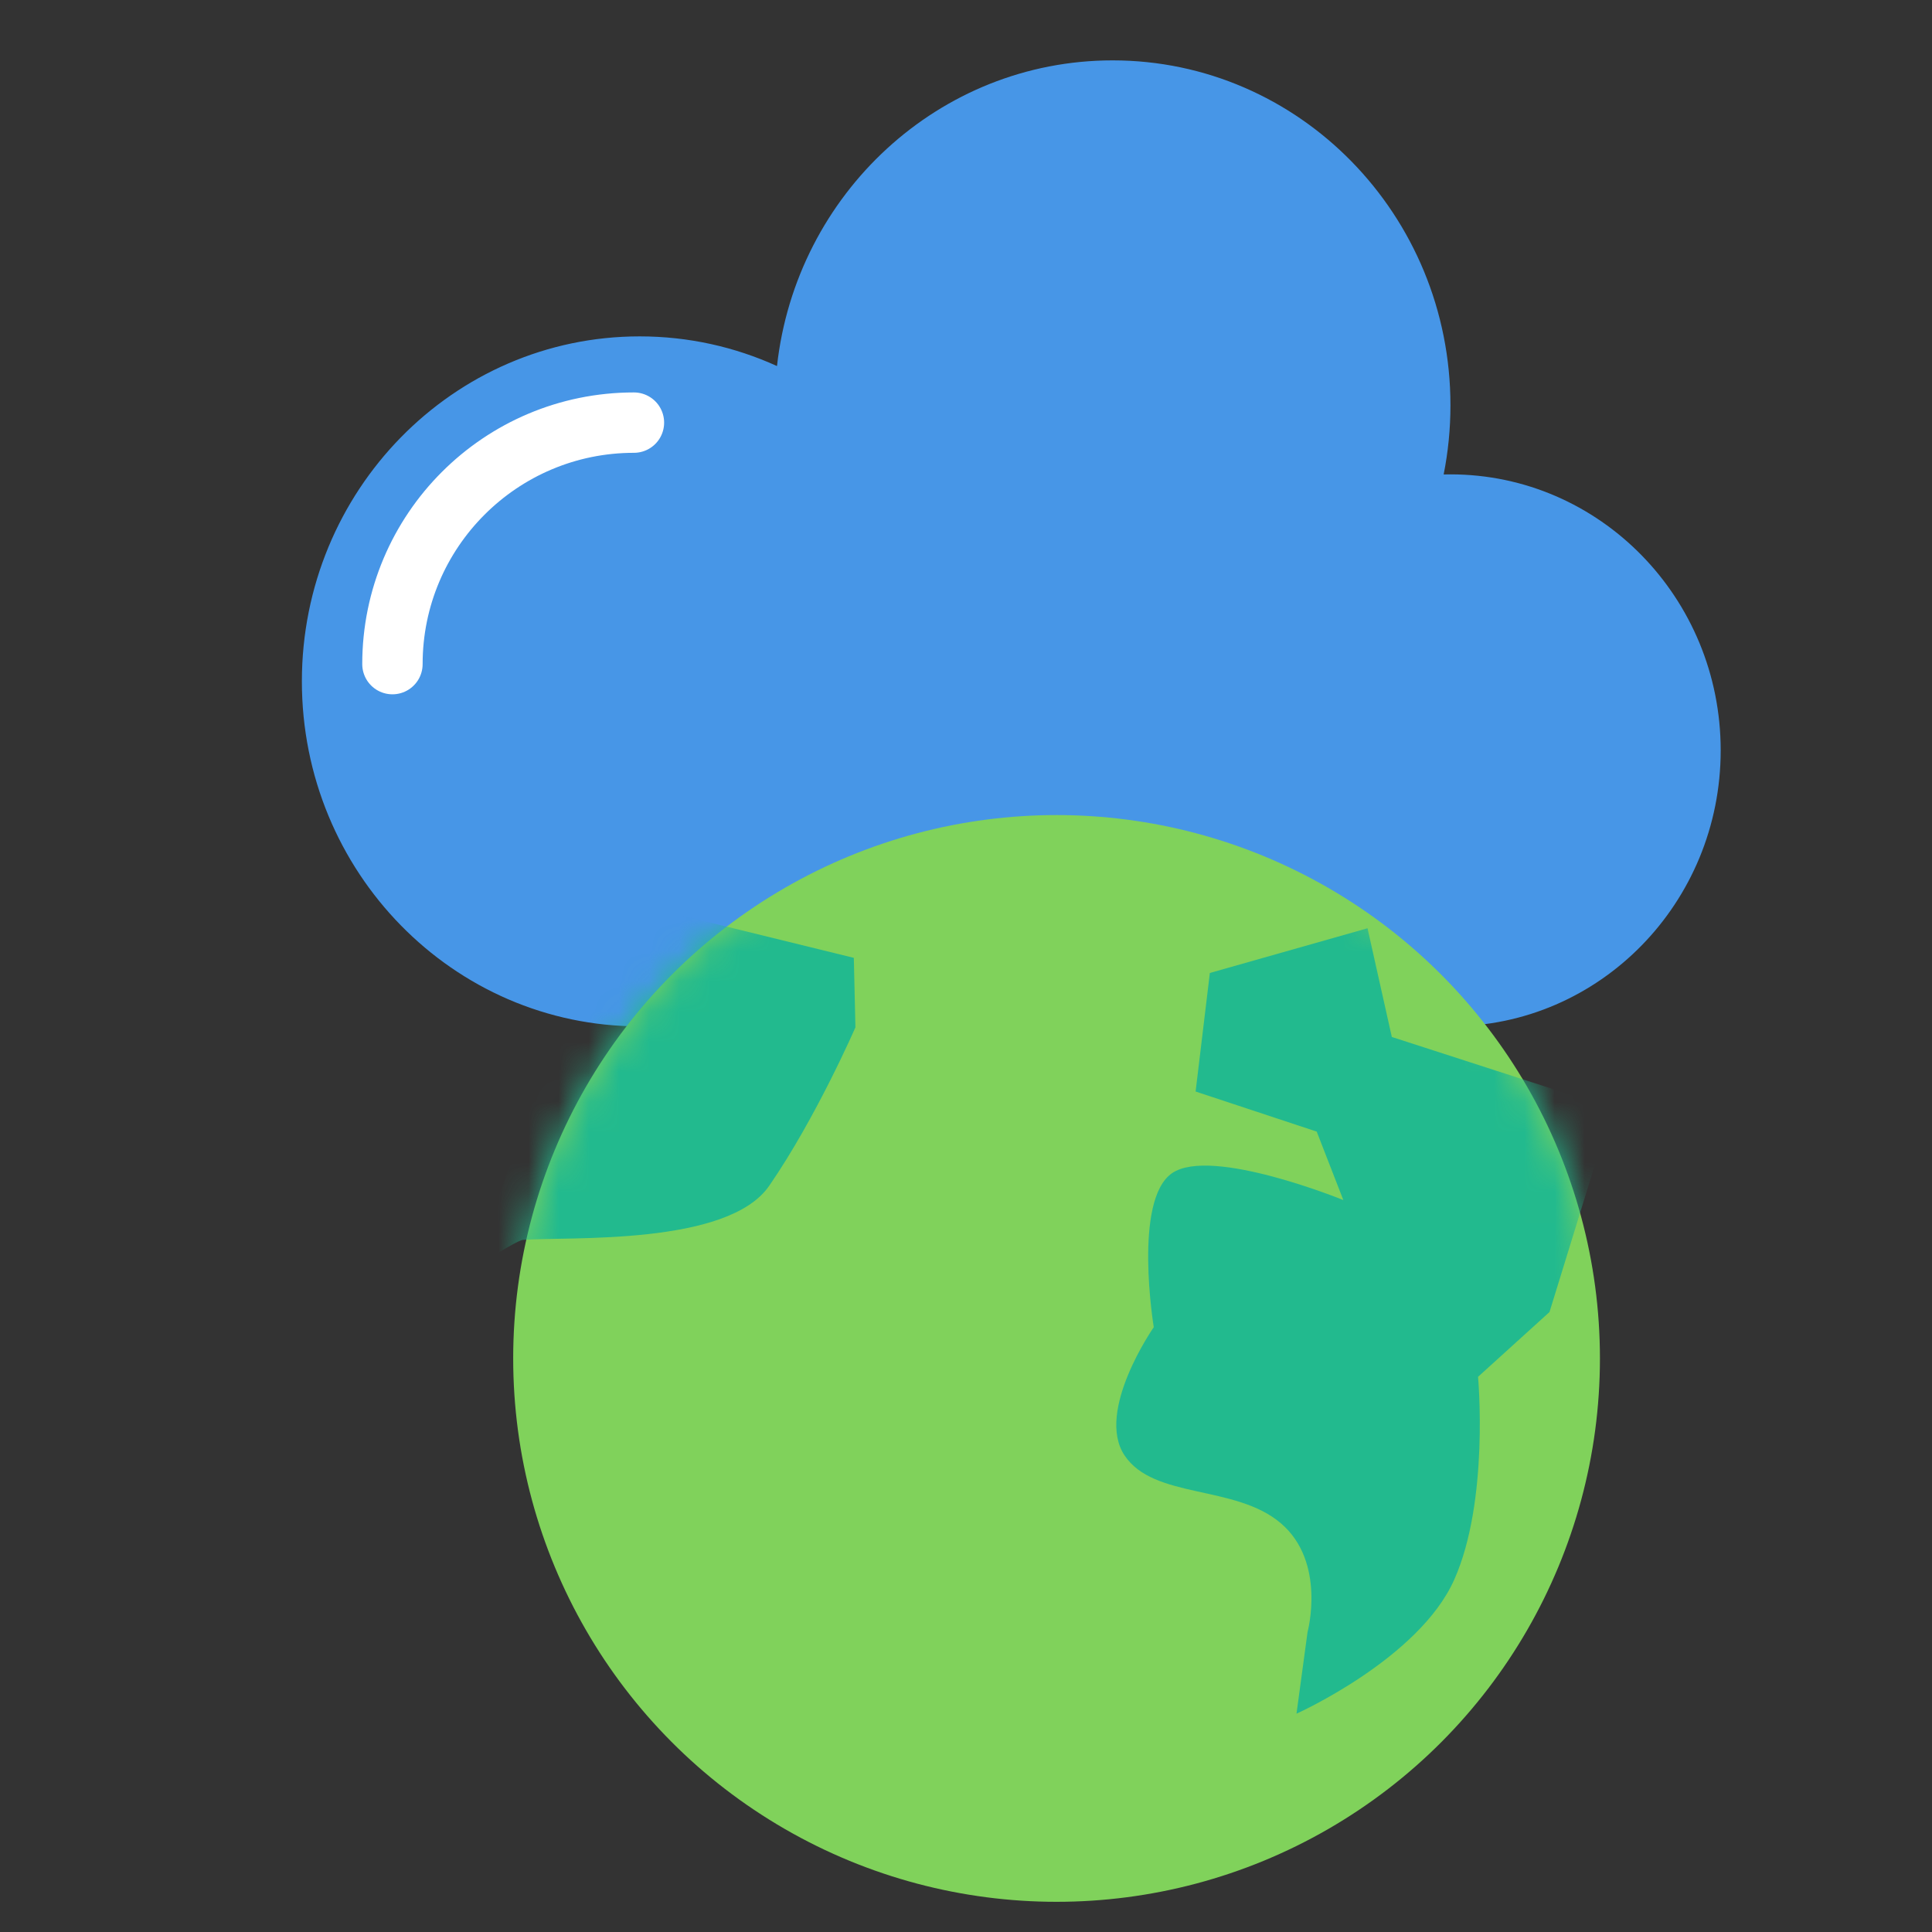
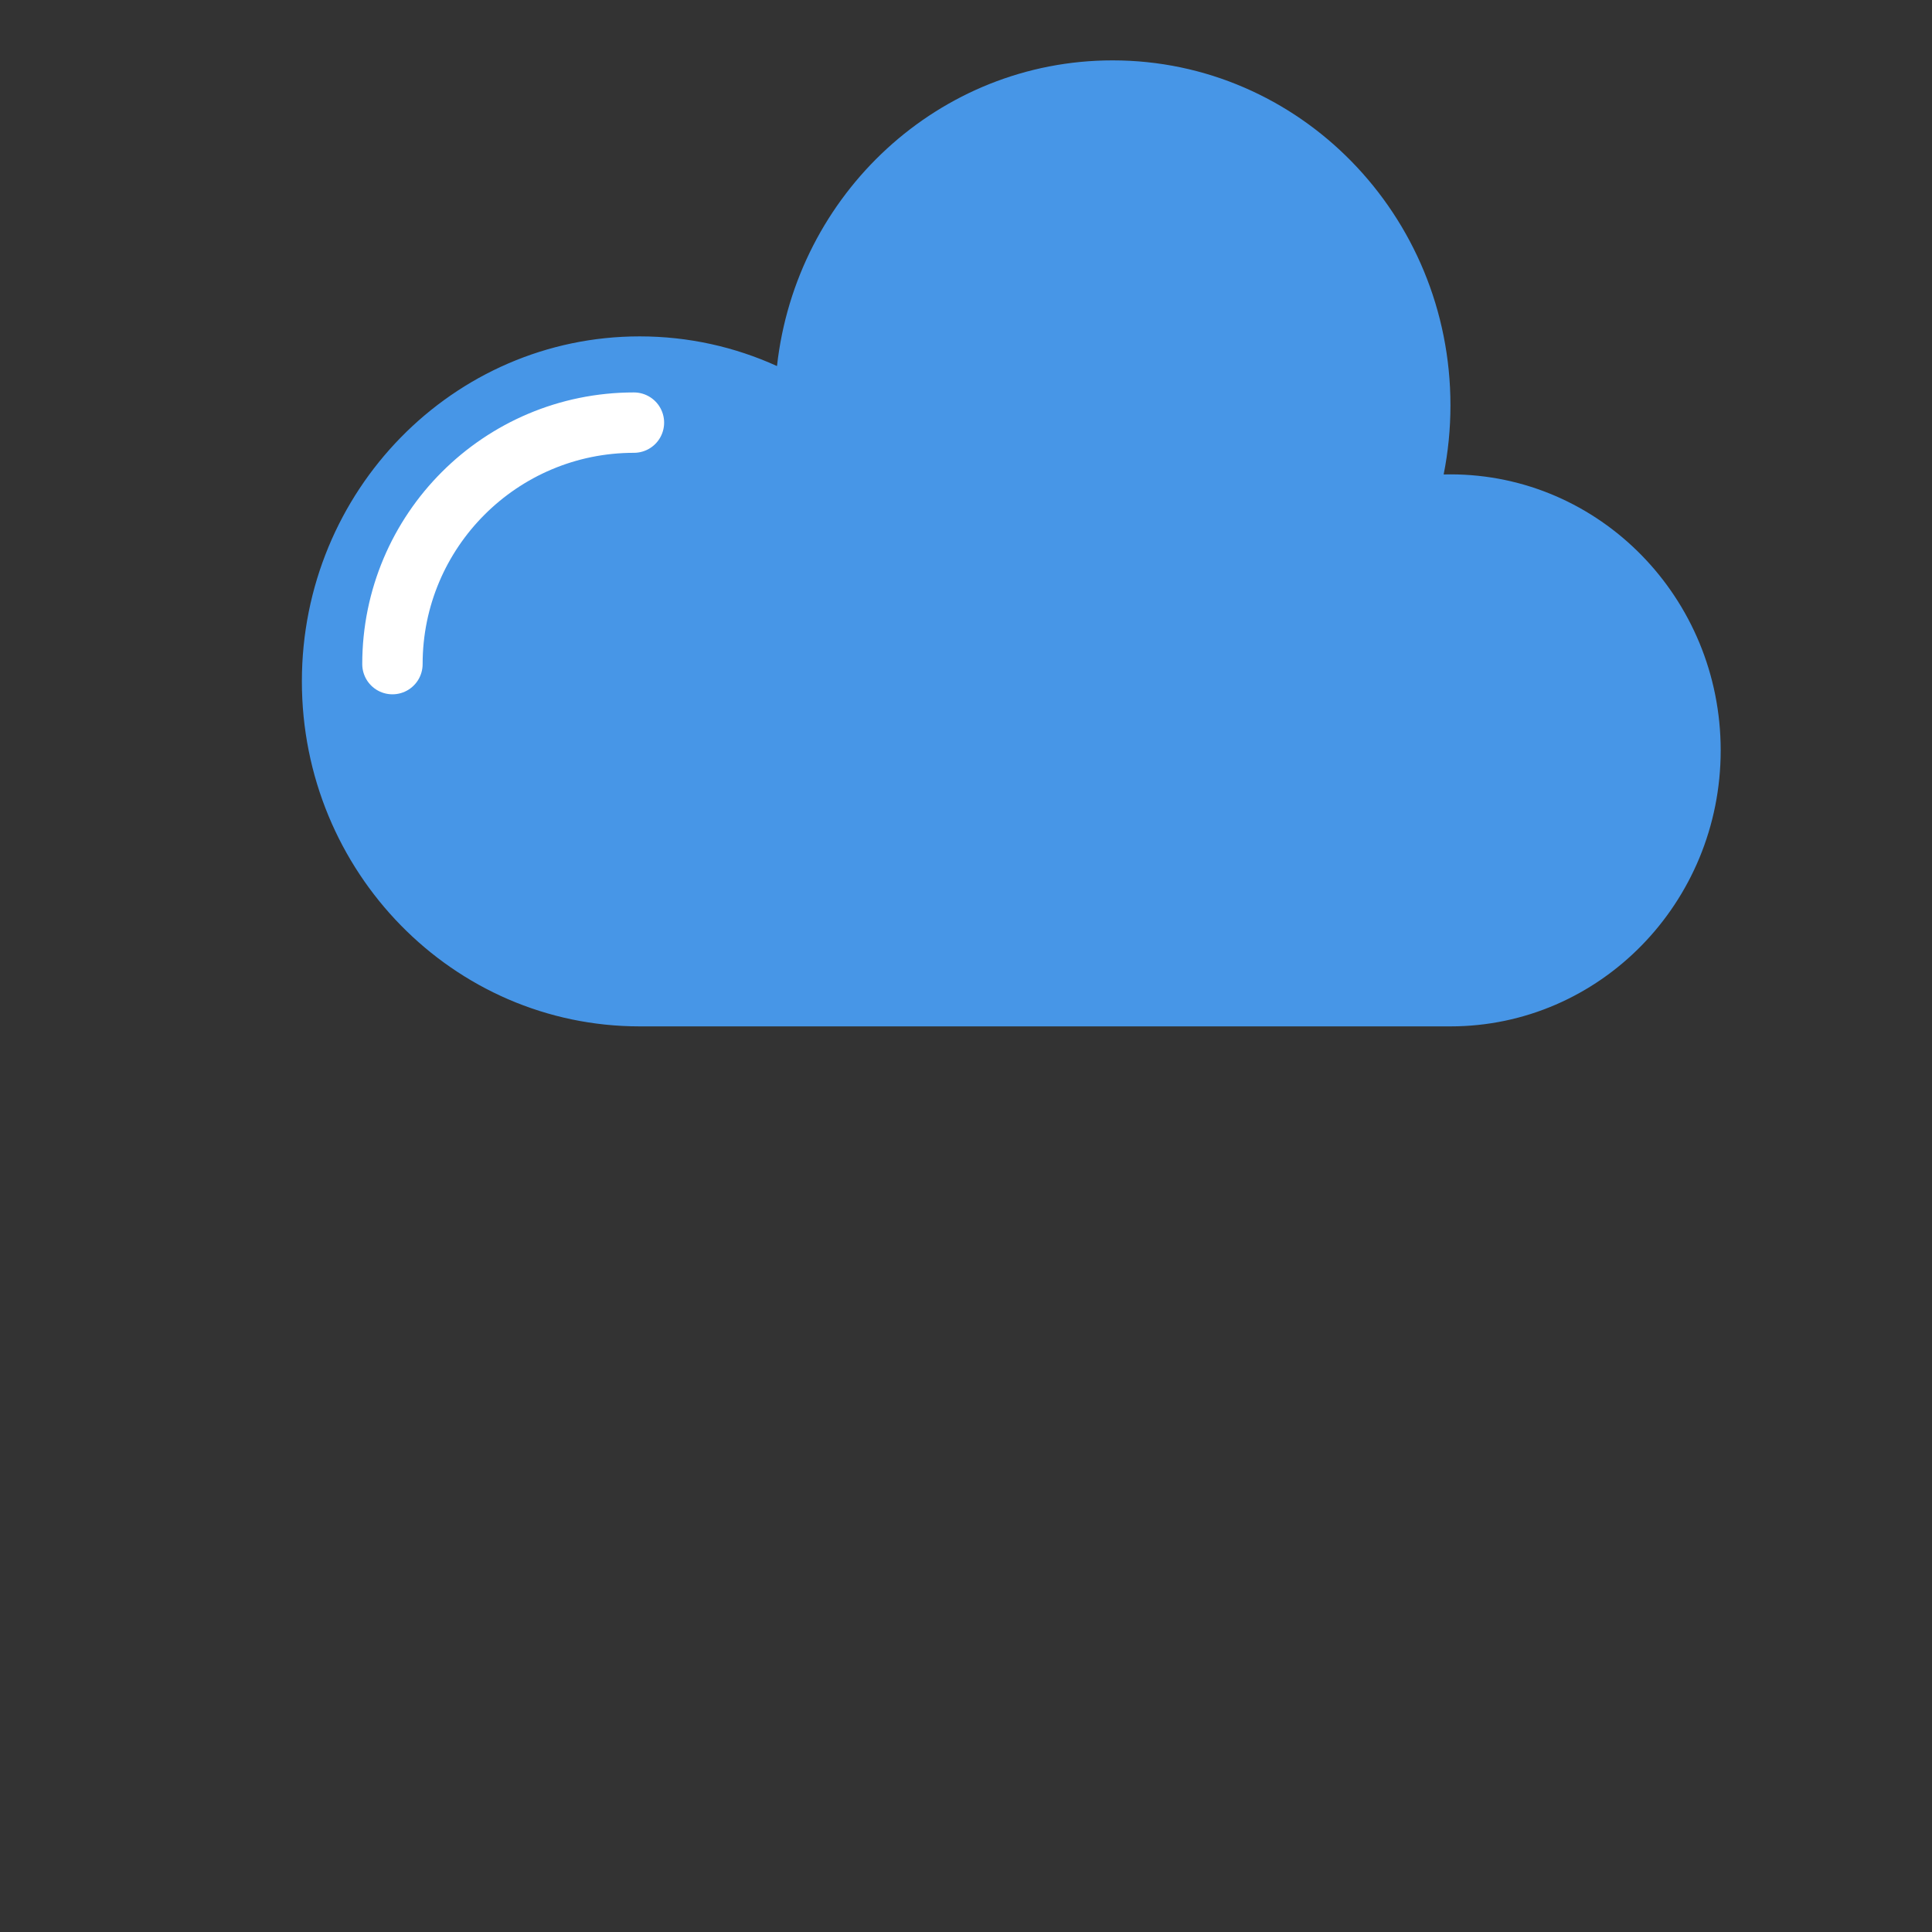
<svg xmlns="http://www.w3.org/2000/svg" xmlns:xlink="http://www.w3.org/1999/xlink" width="800px" height="800px" viewBox="0 0 64 64">
  <rect x="0" y="0" width="64" height="64" fill="#333333" stroke="none" />
  <defs>
-     <circle id="cloudearth-a" cx="18" cy="18" r="18" />
-   </defs>
+     </defs>
  <g fill="none" fill-rule="evenodd">
    <path fill="#4796E7" d="M21.19,34 C15.01,34 10,28.883 10,22.571 C10,16.26 15.01,11.143 21.19,11.143 C22.81,11.143 24.349,11.494 25.739,12.126 C26.371,6.428 31.108,2 36.857,2 C43.037,2 48.048,7.117 48.048,13.429 C48.048,14.212 47.97,14.978 47.823,15.717 C47.898,15.715 47.973,15.714 48.048,15.714 C52.992,15.714 57,19.808 57,24.857 C57,29.907 52.992,34 48.048,34 L21.19,34 Z" />
    <path stroke="#FFF" stroke-linecap="round" stroke-width="2" d="M21,14 C16.582,14 13,17.582 13,22" />
    <g transform="translate(17 27)">
      <mask id="cloudearth-b" fill="#ffffff">
        <use xlink:href="#cloudearth-a" />
      </mask>
      <use fill="#80D25B" xlink:href="#cloudearth-a" />
-       <path fill="#22BA8E" d="M27.5 12.754C27.5 12.754 23.129 10.97 21.827 11.862 20.525 12.754 21.22 16.965 21.22 16.965 21.22 16.965 19.28 19.746 20.25 21.209 21.22 22.672 23.915 22.169 25.429 23.459 26.943 24.749 26.314 27.065 26.314 27.065L25.948 29.768C25.948 29.768 30.004 27.951 31.172 25.332 32.341 22.714 31.962 18.609 31.962 18.609L34.329 16.463 36.411 9.713 29.106 7.351 28.301 3.75 23.078 5.231 22.606 9.158 26.618 10.486 27.5 12.754zM-1.358 15.03C-1.358 15.03.119 14.088.317 14.073 1.829 13.958 7.101 14.28 8.48 12.282 10.038 10.023 11.337 7.032 11.337 7.032L11.284 4.73 3.138 2.731-1.358 15.03z" mask="url(#cloudearth-b)" />
    </g>
  </g>
</svg>